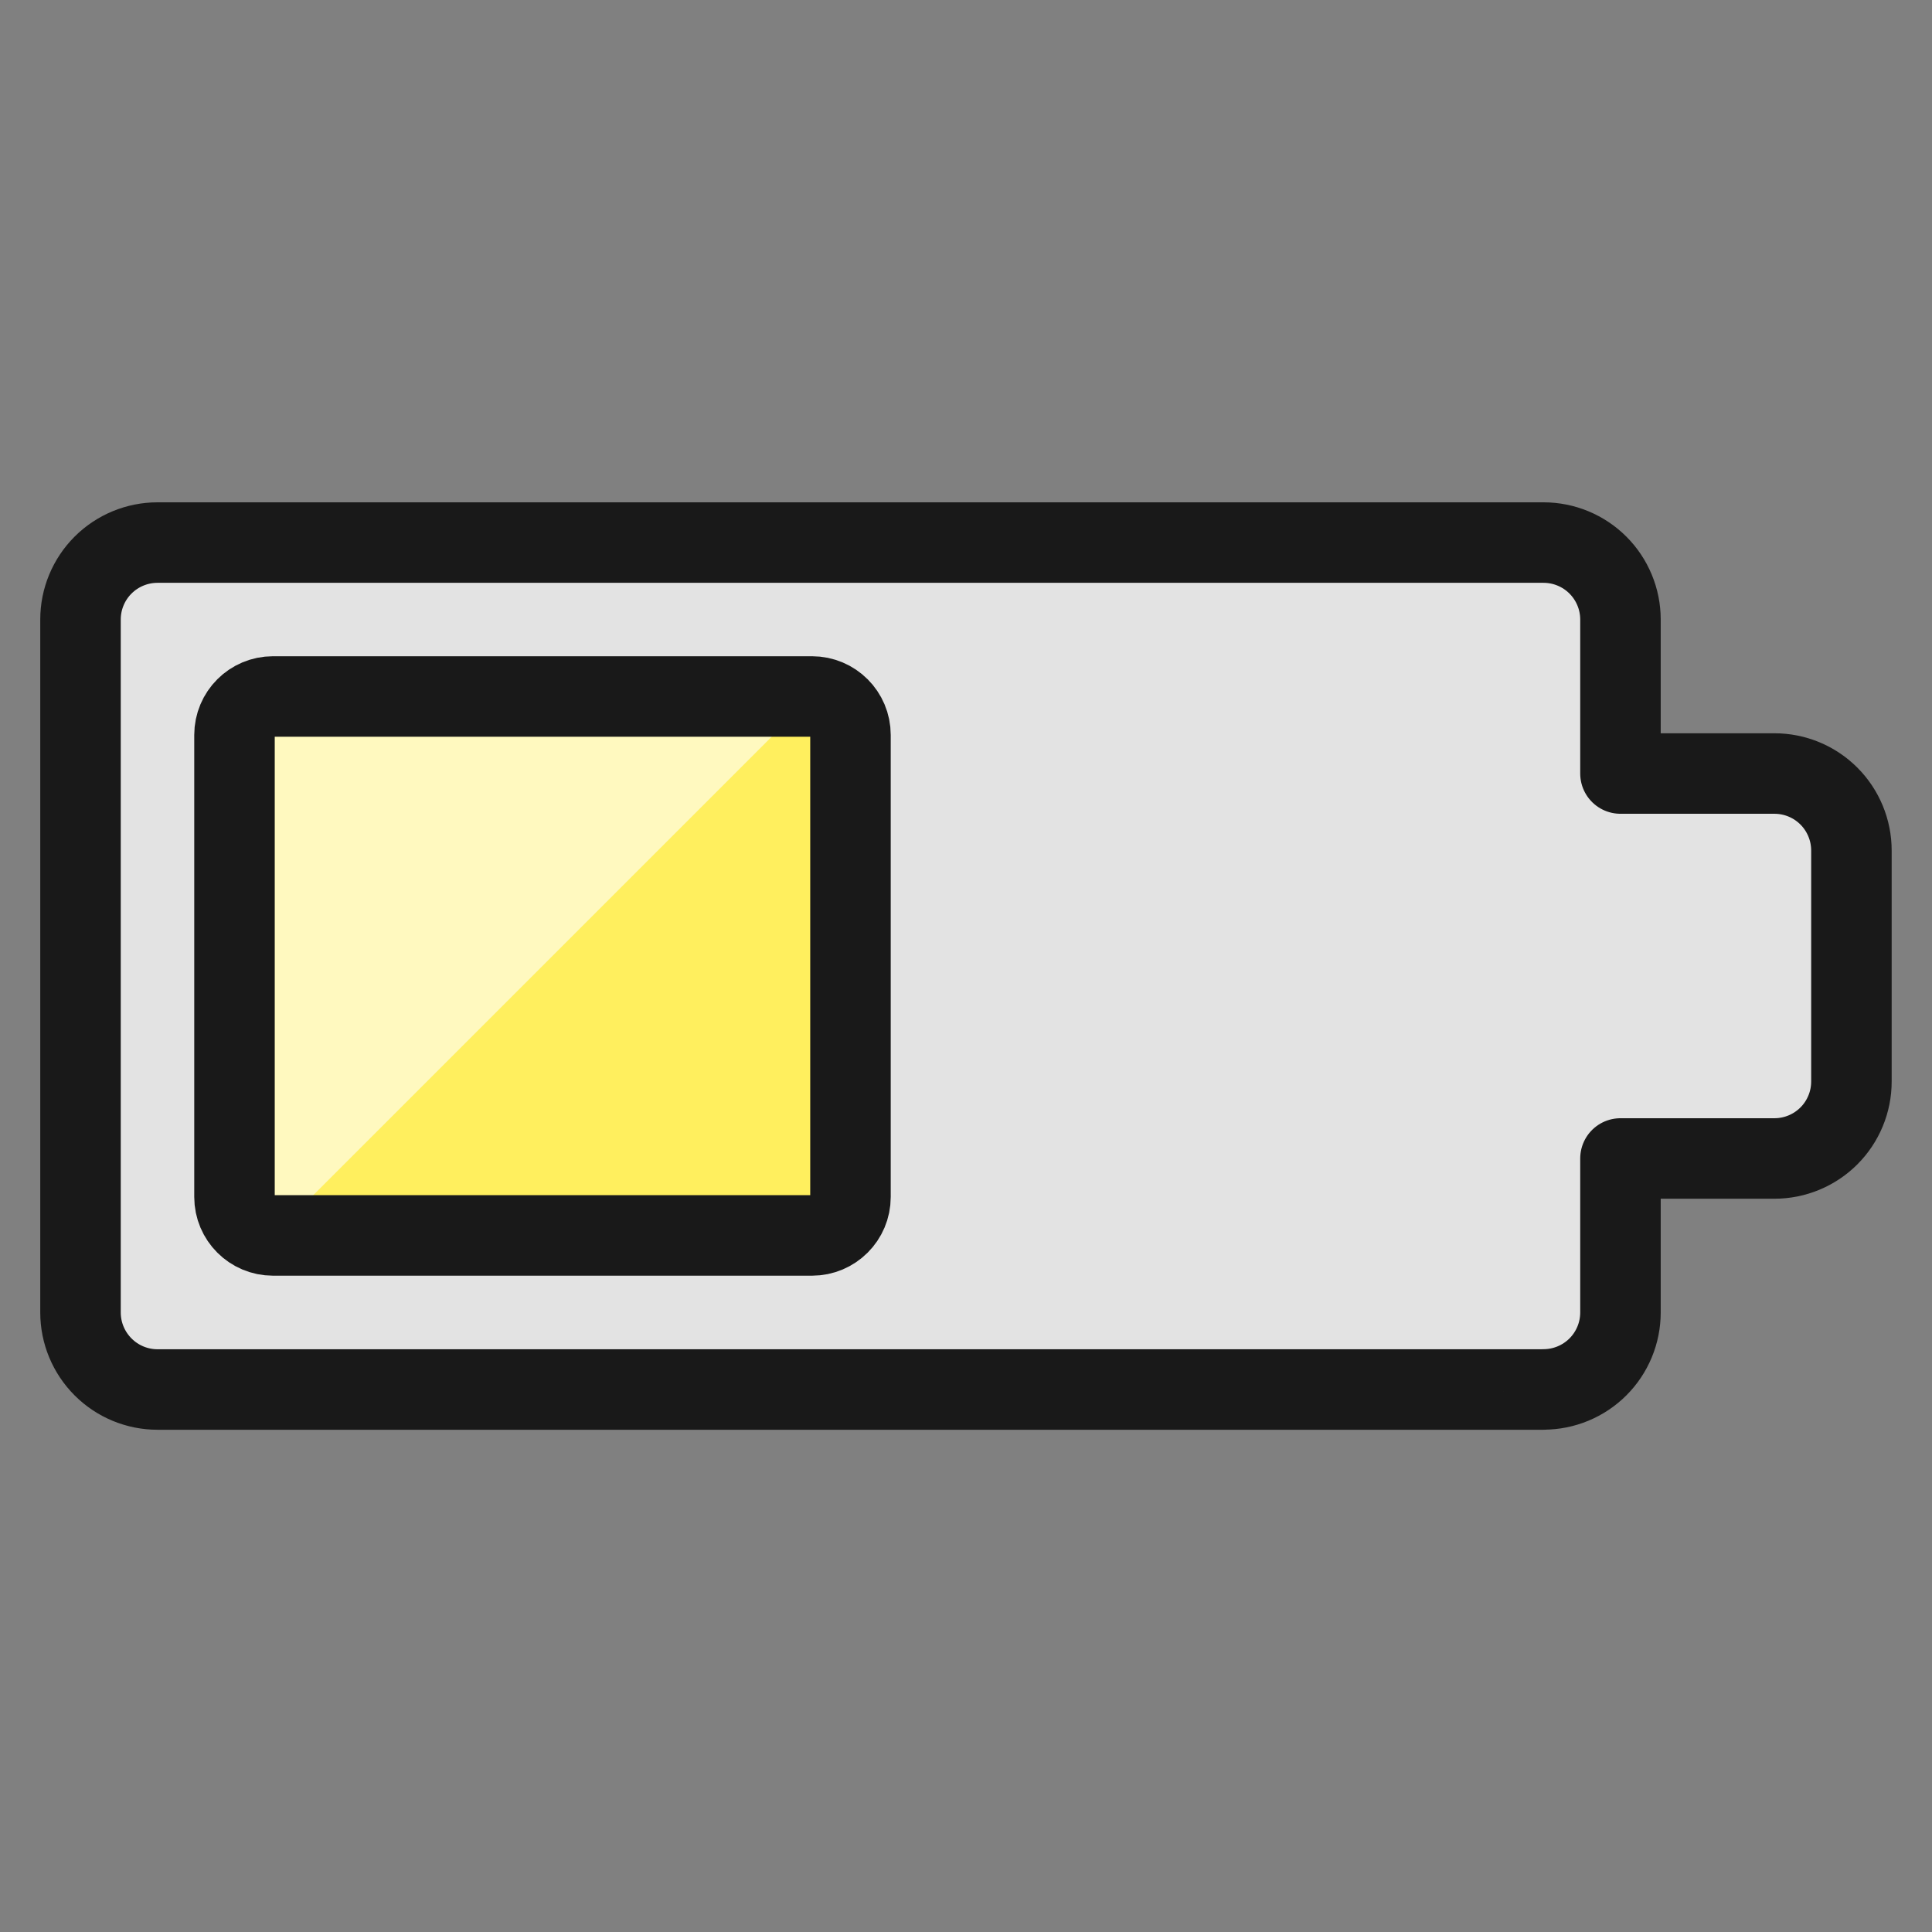
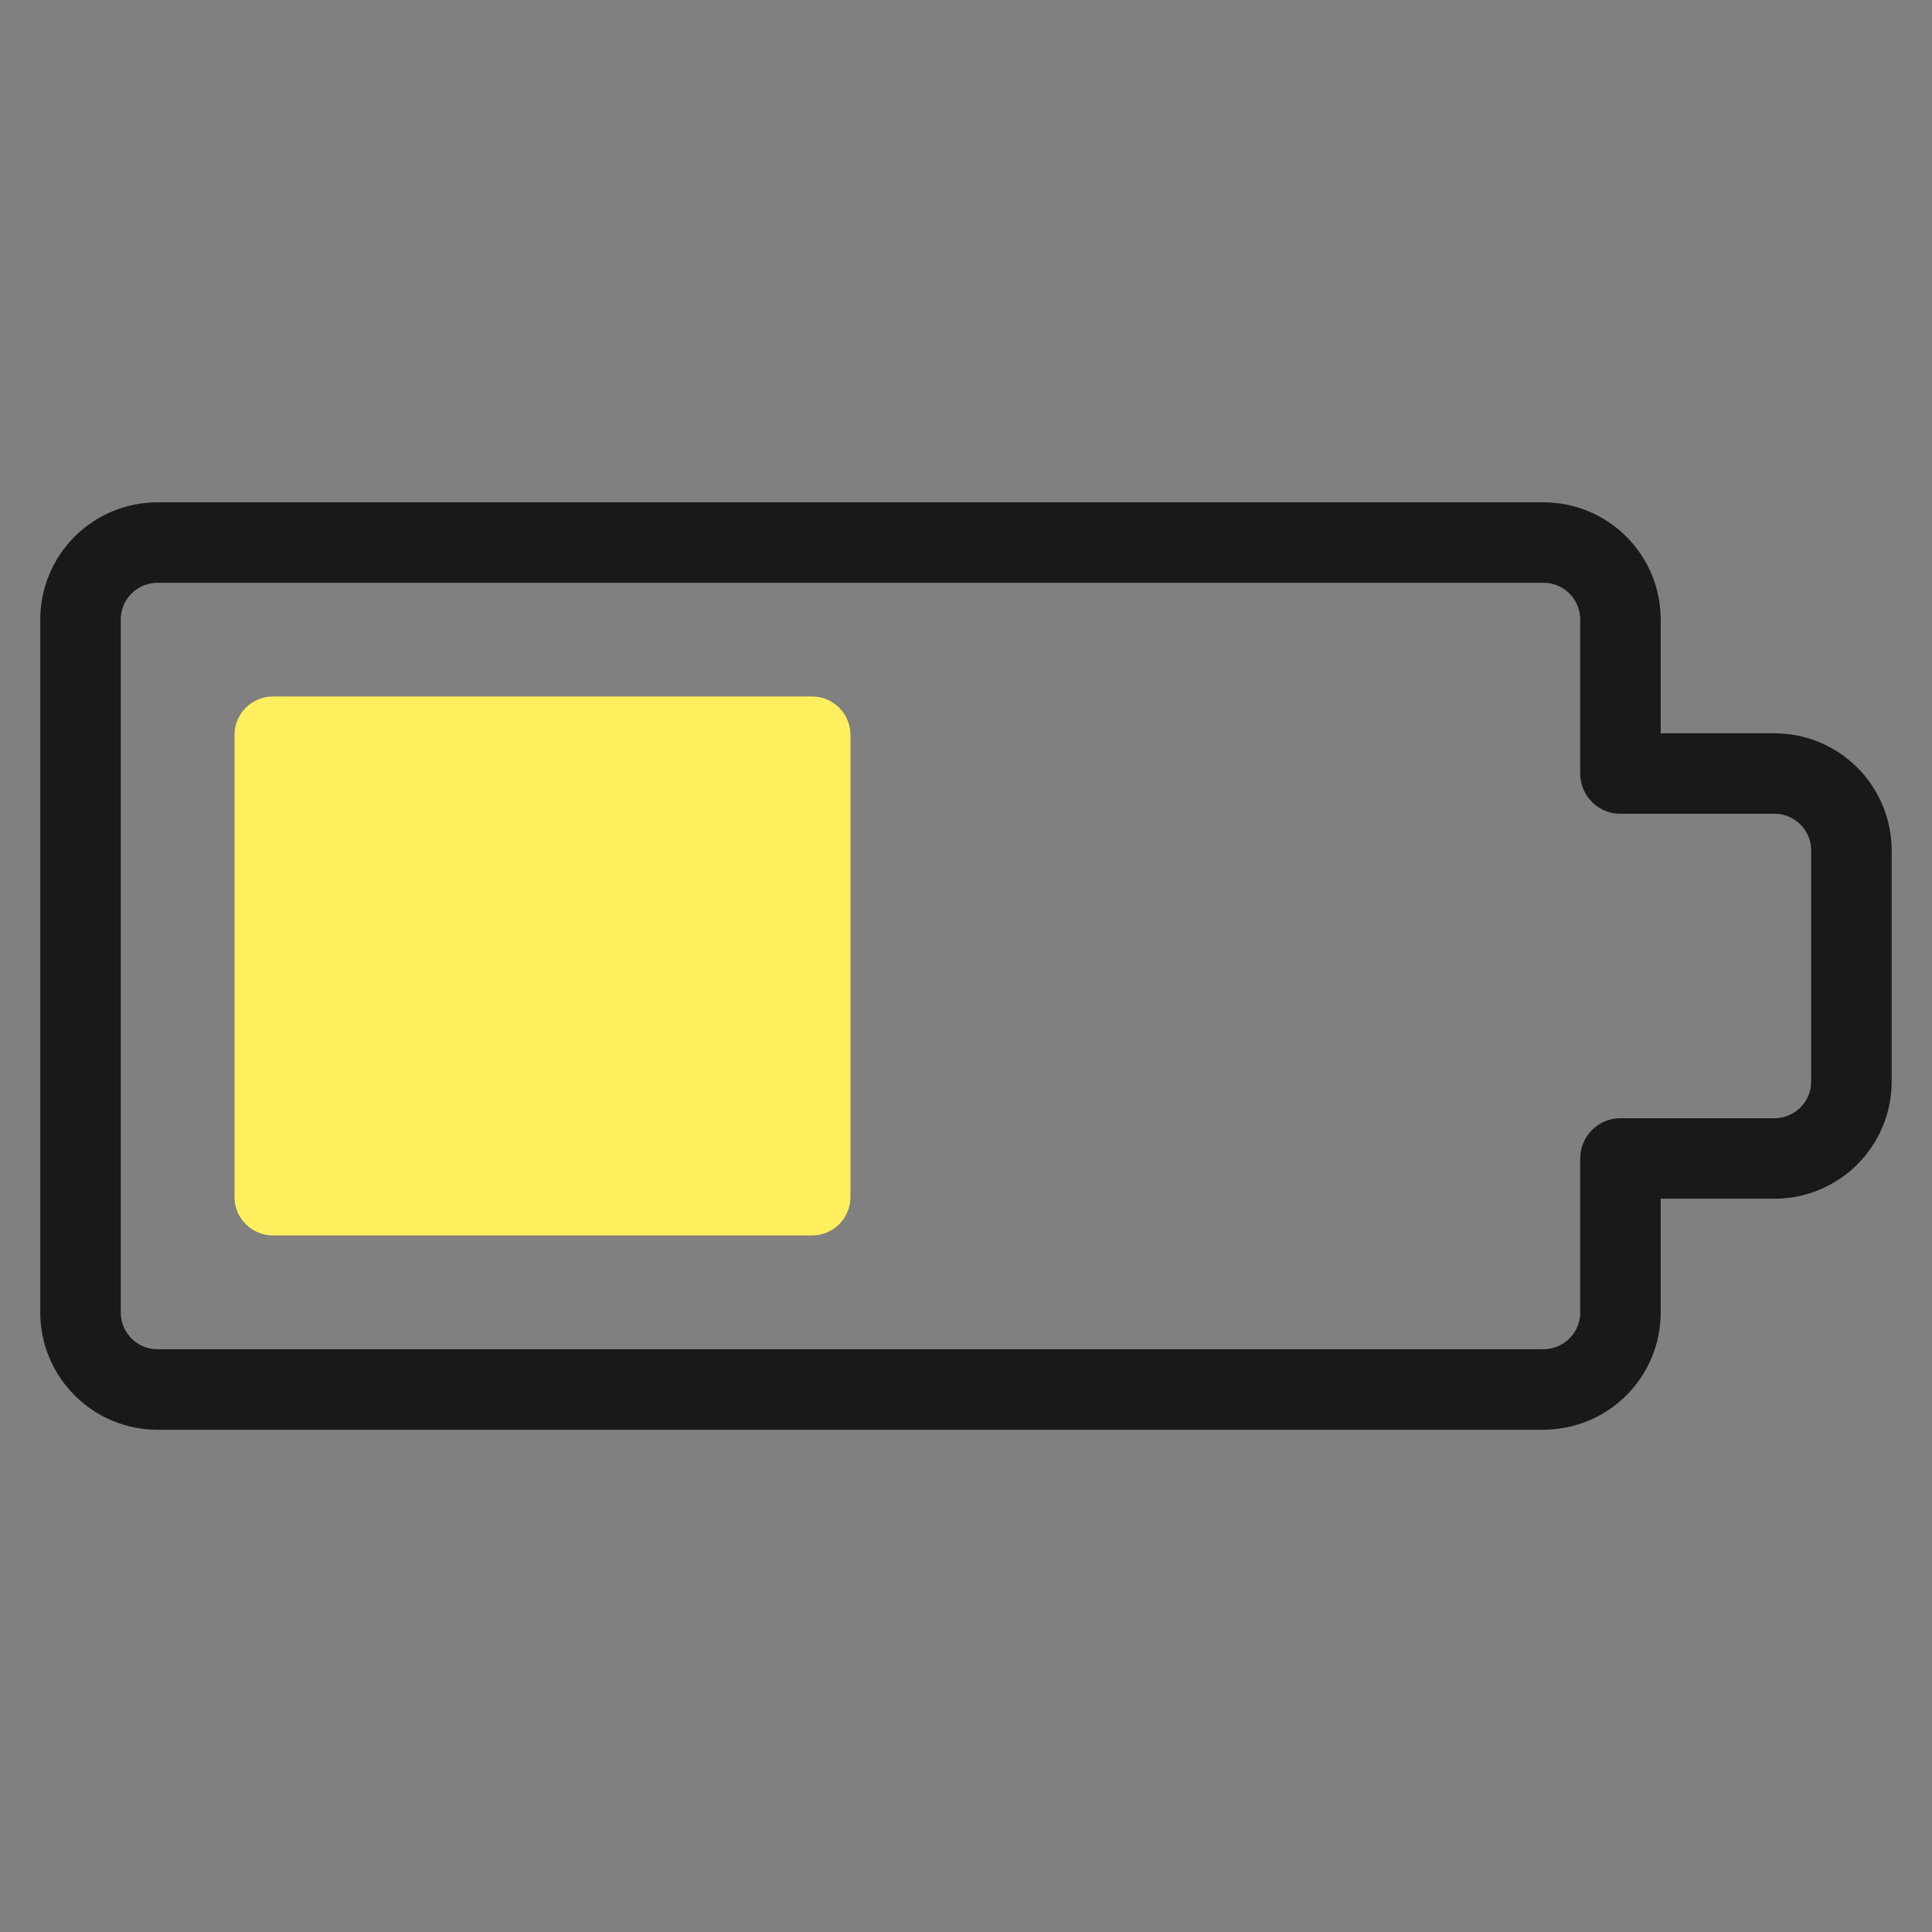
<svg xmlns="http://www.w3.org/2000/svg" fill="none" viewBox="0 0 24 24" id="Charging-Battery-Medium-1--Streamline-Ultimate">
  <rect x="0" y="0" width="24" height="24" fill="#808080" stroke="none" />
  <desc>Charging Battery Medium 1 Streamline Icon: https://streamlinehq.com</desc>
-   <path fill="#e3e3e3" d="M20.13 9.609V7.696c0 -0.254 -0.101 -0.497 -0.28 -0.676 -0.179 -0.179 -0.423 -0.28 -0.676 -0.28H1.957c-0.254 0 -0.497 0.101 -0.676 0.28C1.101 7.199 1 7.442 1 7.696v8.609c0 0.254 0.101 0.497 0.28 0.676 0.179 0.179 0.423 0.28 0.676 0.28H19.174c0.254 0 0.497 -0.101 0.676 -0.28 0.179 -0.179 0.28 -0.423 0.28 -0.676v-1.913h1.913c0.254 0 0.497 -0.101 0.676 -0.28 0.179 -0.179 0.28 -0.423 0.28 -0.676v-2.87c0 -0.254 -0.101 -0.497 -0.28 -0.676 -0.179 -0.179 -0.423 -0.28 -0.676 -0.28h-1.913Z" stroke-width="1" />
  <path fill="#ffef5e" d="M10.086 8.652H3.391c-0.264 0 -0.478 0.214 -0.478 0.478v5.739c0 0.264 0.214 0.478 0.478 0.478h6.696c0.264 0 0.478 -0.214 0.478 -0.478V9.13c0 -0.264 -0.214 -0.478 -0.478 -0.478Z" stroke-width="1" />
-   <path fill="#fff9bf" d="M10.086 8.652H3.391c-0.127 0 -0.248 0.05 -0.338 0.14 -0.09 0.09 -0.14 0.211 -0.14 0.338v5.739c0 0.127 0.05 0.248 0.14 0.338 0.09 0.09 0.211 0.14 0.338 0.14l6.696 -6.696Z" stroke-width="1" />
  <path stroke="#191919" stroke-linecap="round" stroke-linejoin="round" d="M19.174 17.261H1.957c-0.254 0 -0.497 -0.101 -0.676 -0.28C1.101 16.801 1 16.558 1 16.304V7.696c0 -0.254 0.101 -0.497 0.28 -0.676 0.179 -0.179 0.423 -0.28 0.676 -0.28H19.174c0.254 0 0.497 0.101 0.676 0.28 0.179 0.179 0.28 0.423 0.28 0.676V9.609h1.913c0.254 0 0.497 0.101 0.676 0.28 0.179 0.179 0.28 0.423 0.28 0.676v2.87c0 0.254 -0.101 0.497 -0.28 0.676 -0.179 0.179 -0.423 0.28 -0.676 0.28h-1.913v1.913c0 0.254 -0.101 0.497 -0.28 0.676 -0.179 0.179 -0.423 0.28 -0.676 0.28Z" stroke-width="1" />
-   <path stroke="#191919" stroke-linecap="round" stroke-linejoin="round" d="M10.086 8.652H3.391c-0.264 0 -0.478 0.214 -0.478 0.478v5.739c0 0.264 0.214 0.478 0.478 0.478h6.696c0.264 0 0.478 -0.214 0.478 -0.478V9.13c0 -0.264 -0.214 -0.478 -0.478 -0.478Z" stroke-width="1" />
</svg>